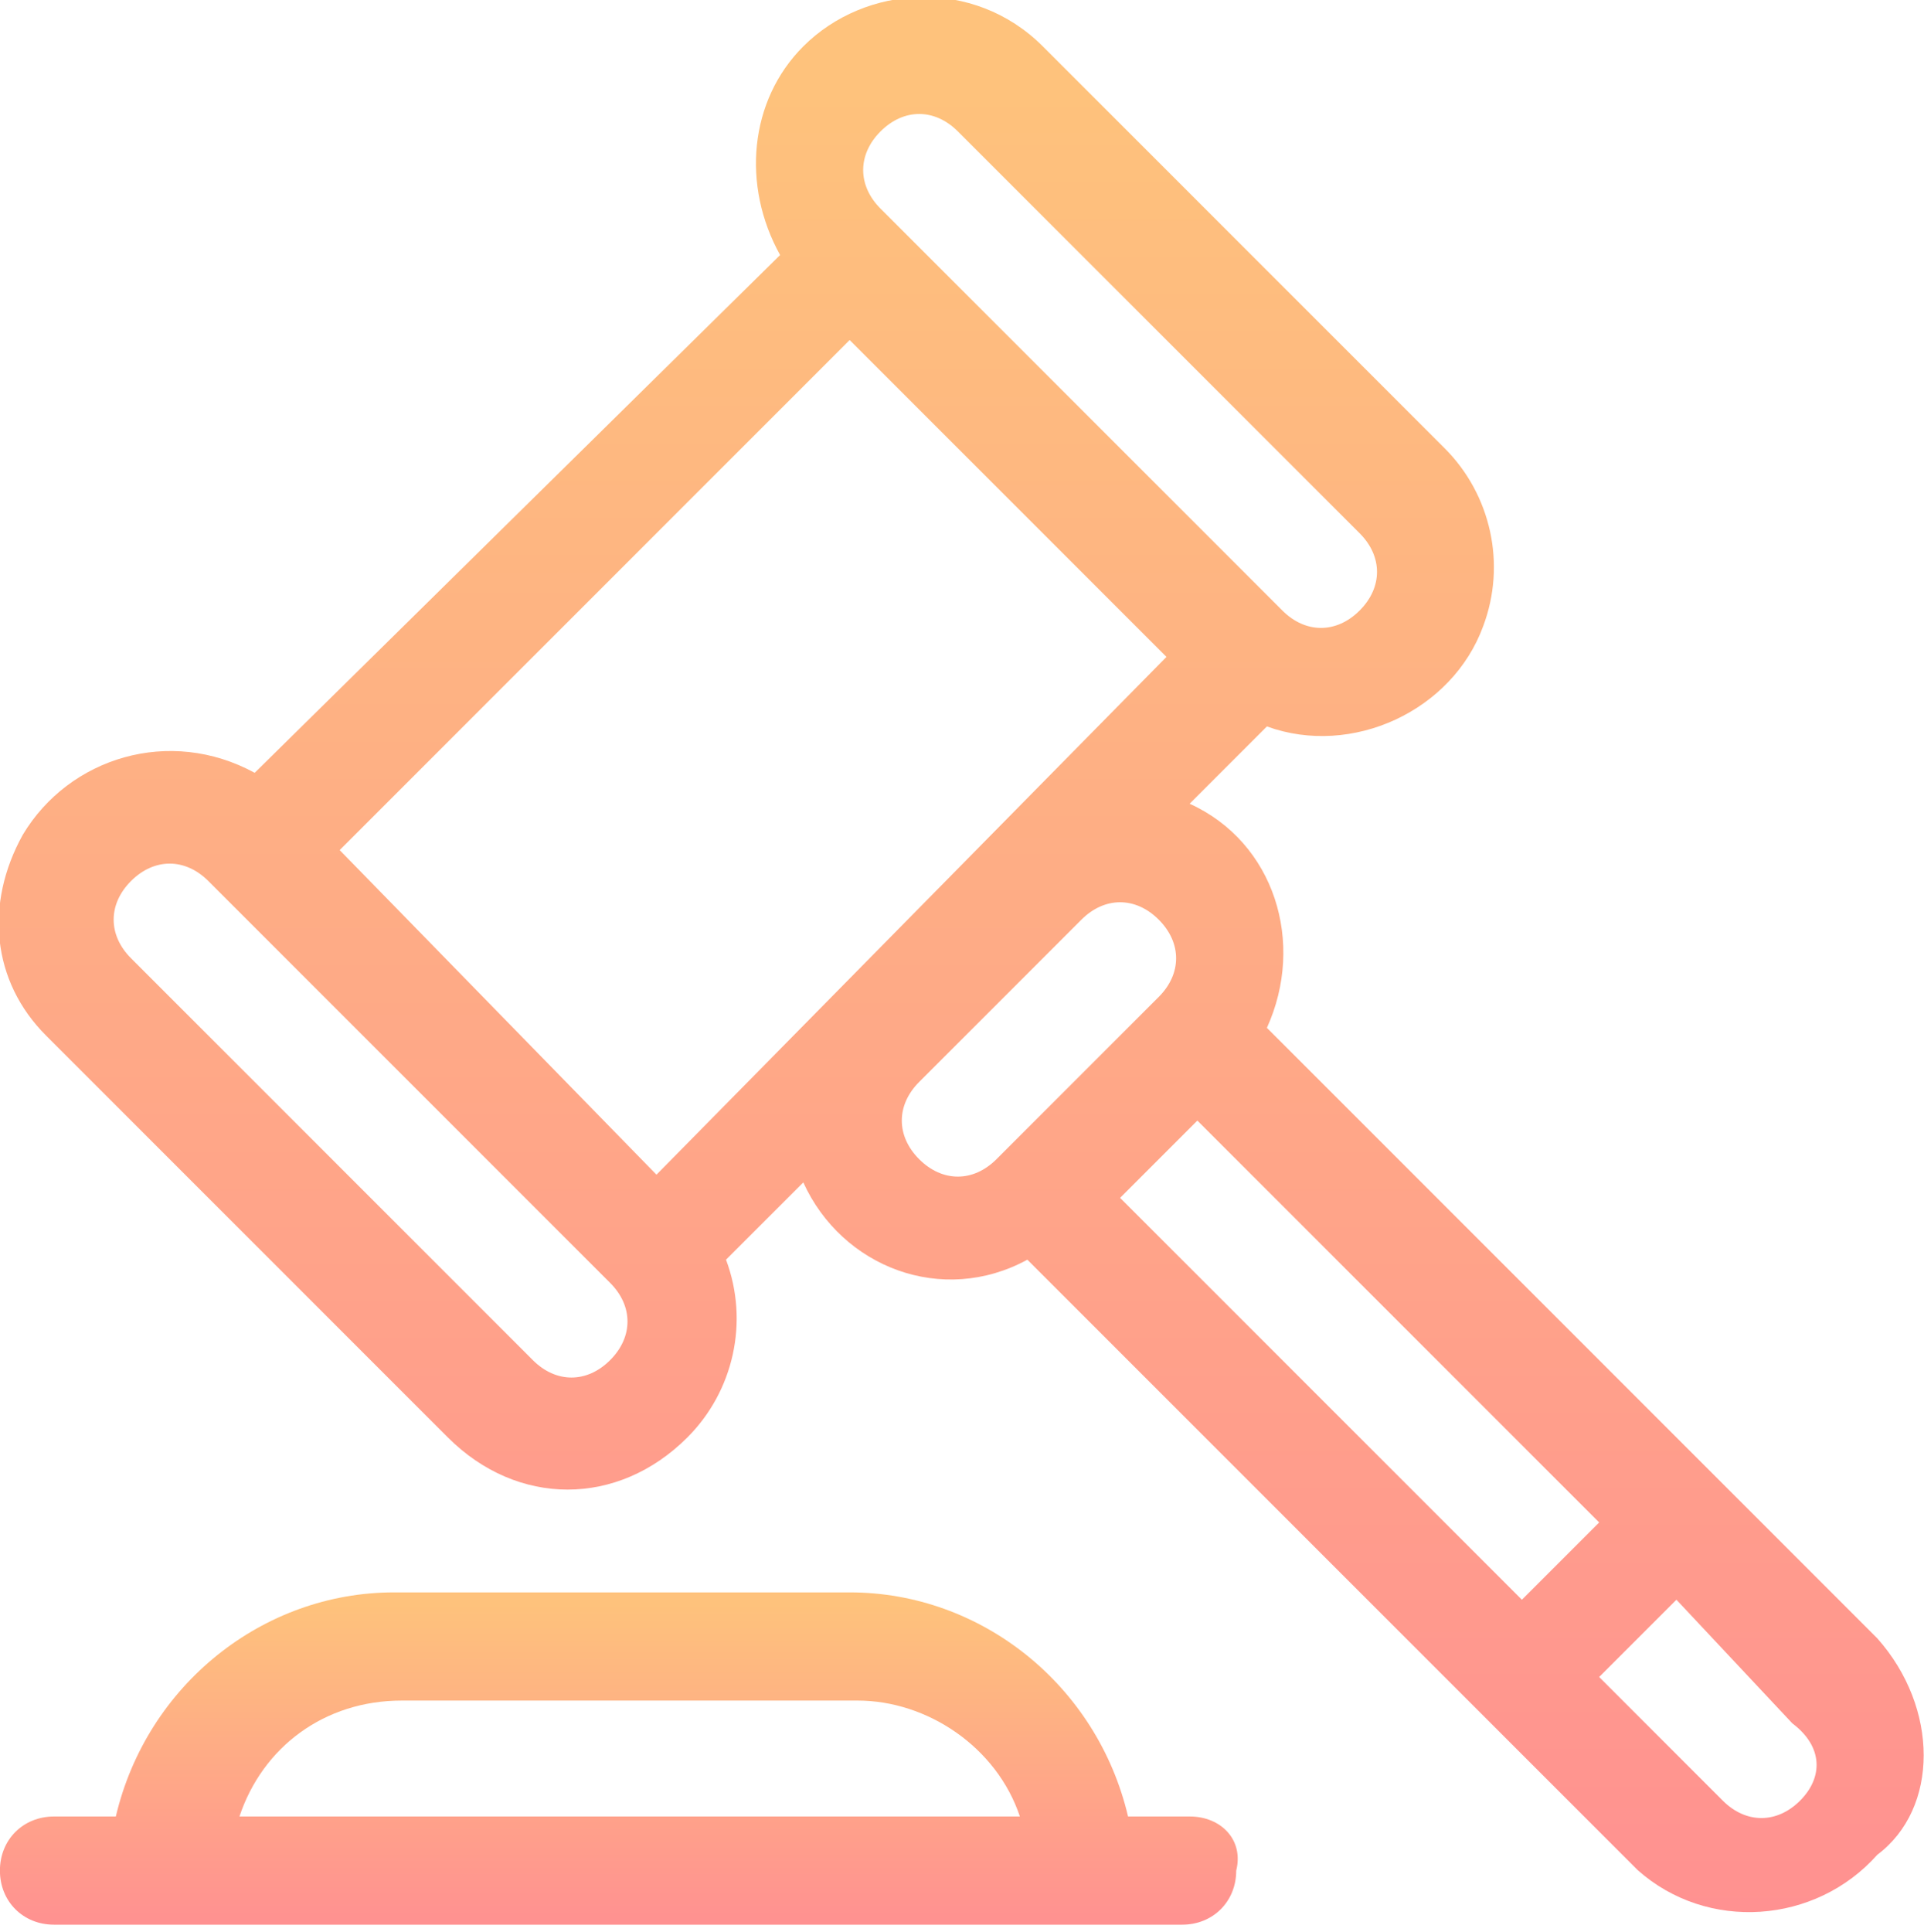
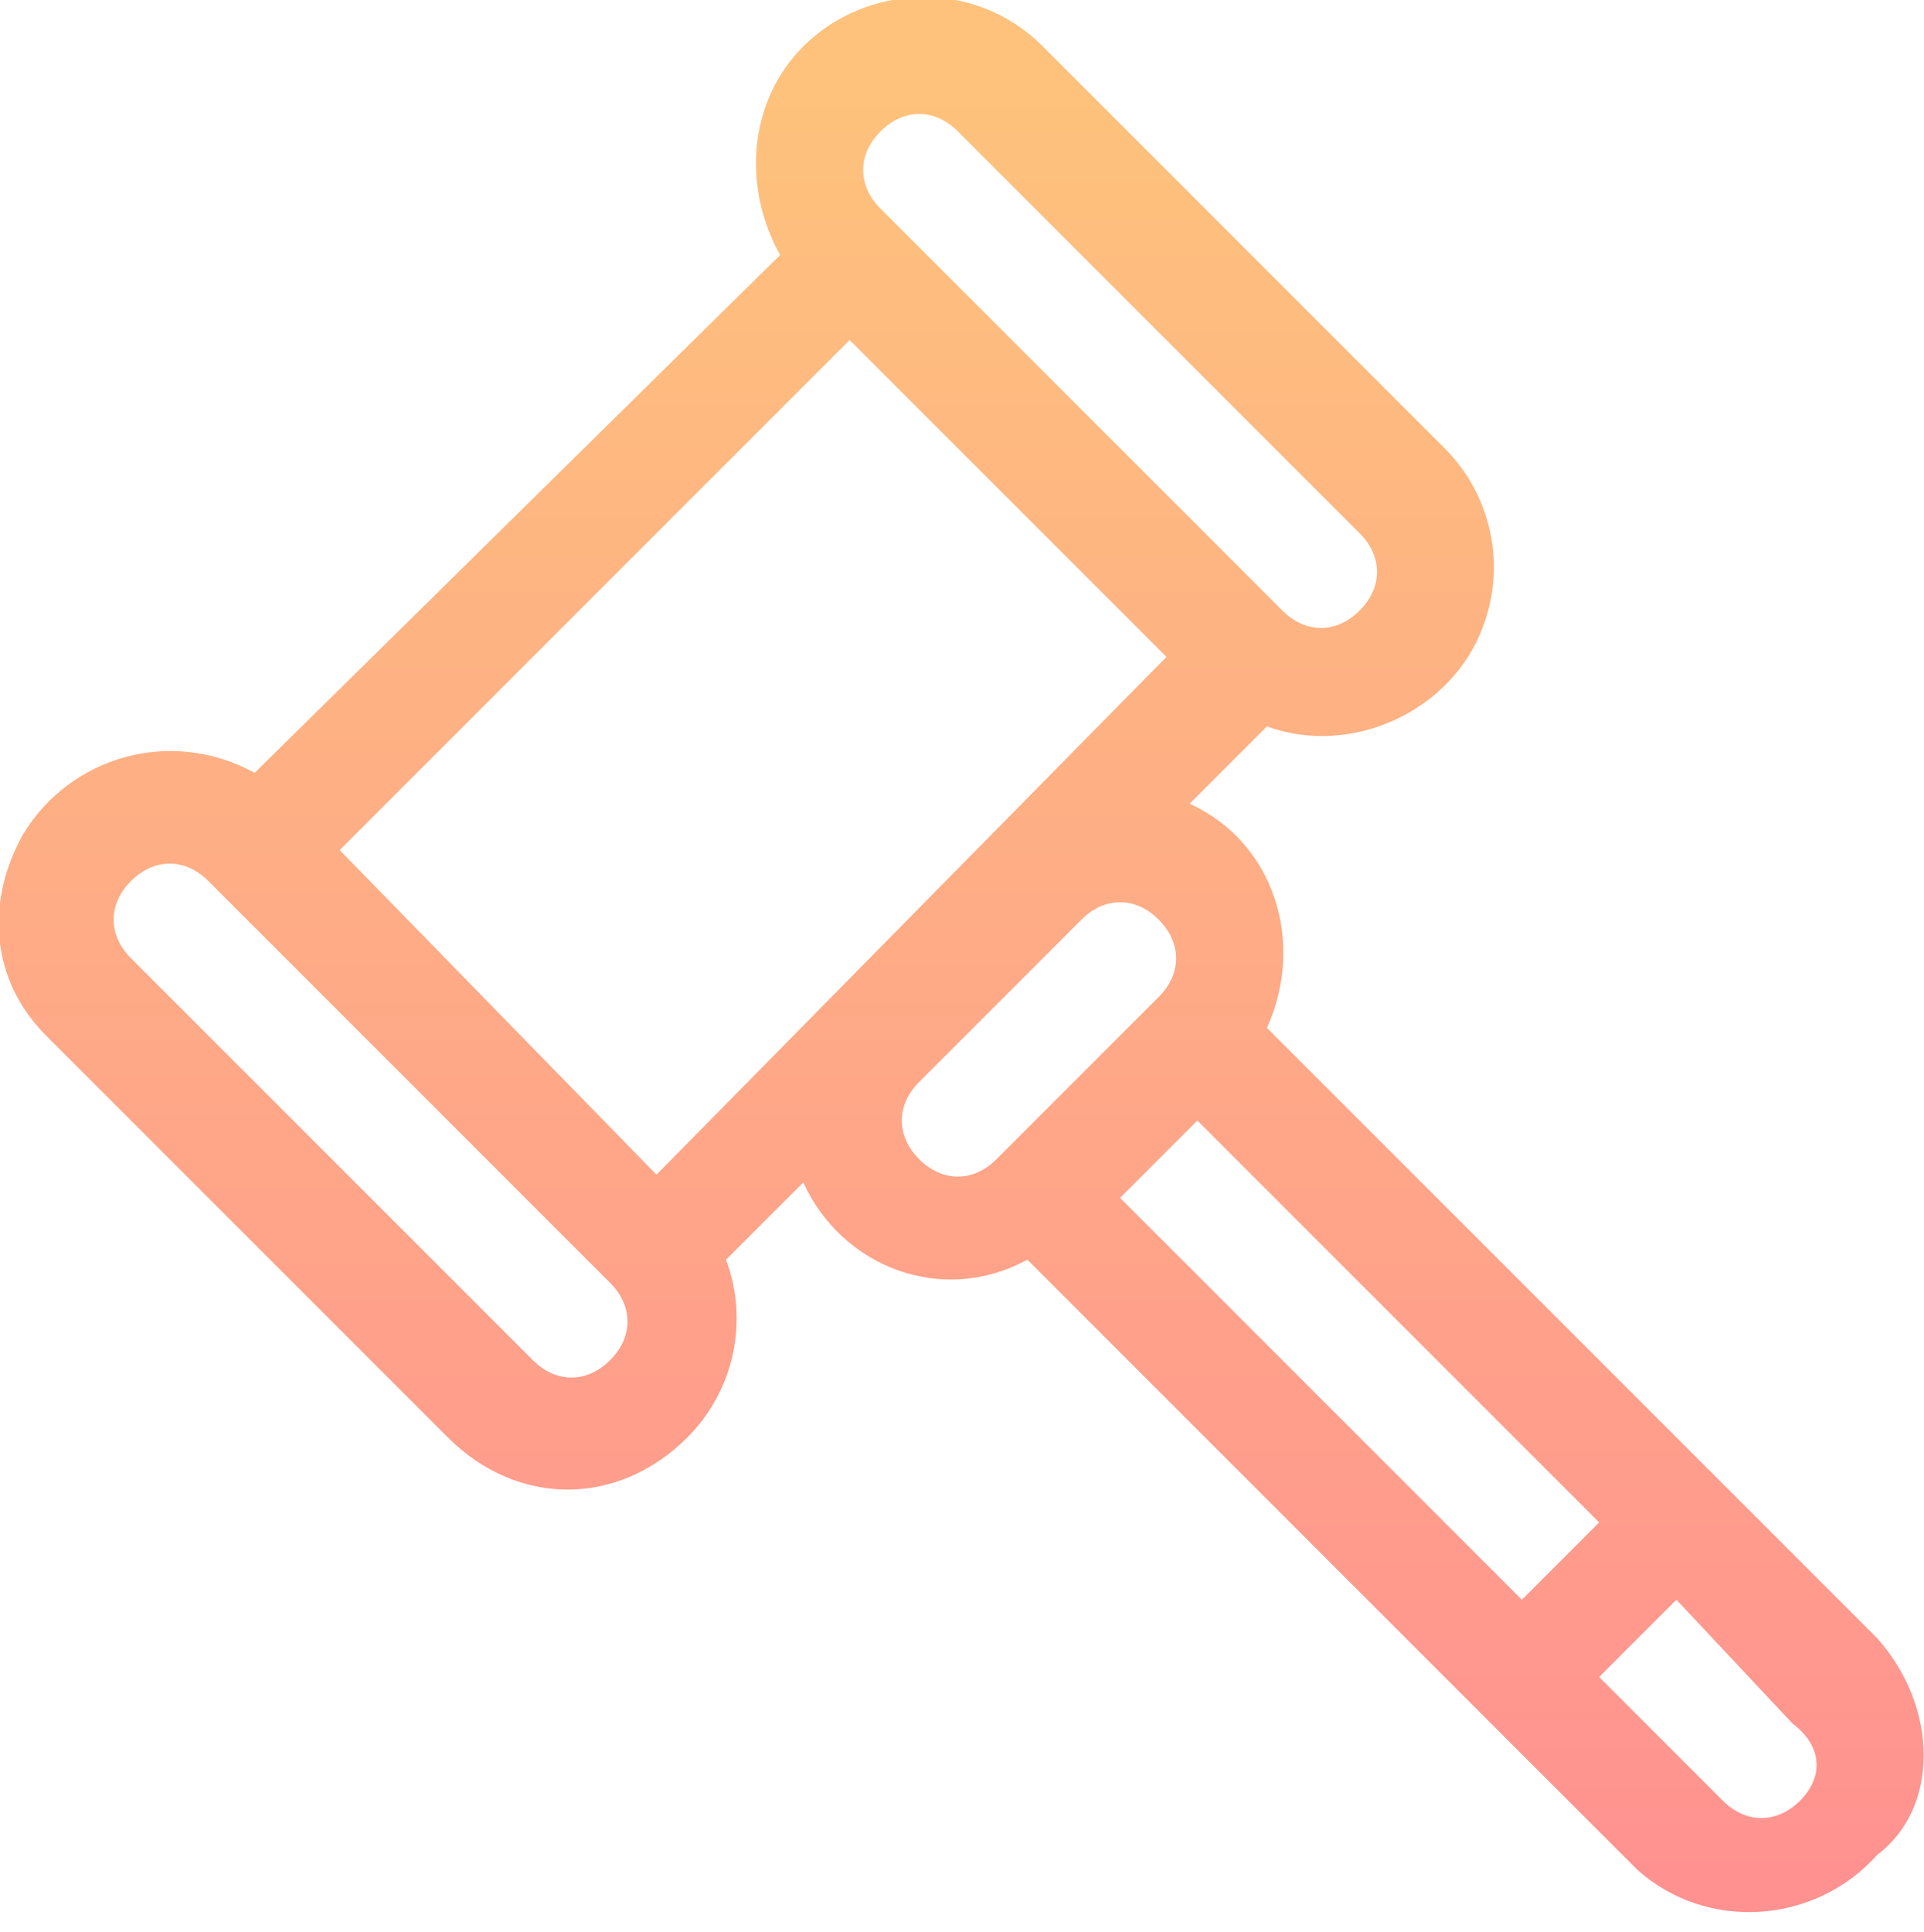
<svg xmlns="http://www.w3.org/2000/svg" version="1.1" id="Layer_1" x="0px" y="0px" width="24.9px" height="25px" viewBox="0 0 24.9 25" style="enable-background:new 0 0 24.9 25;" xml:space="preserve">
  <style type="text/css">
	.st0{fill:url(#Path_556_00000140701396267863740620000015233770475655632264_);}
	.st1{fill:url(#Path_557_00000142135608564235813030000013706728888979788942_);}
</style>
  <g id="auction_1_" transform="translate(-0.156 66)">
    <g id="Group_493" transform="translate(0.452 0)">
      <g id="Group_492" transform="translate(0 0)">
        <linearGradient id="Path_556_00000036953524184175827550000005870585996365041065_" gradientUnits="userSpaceOnUse" x1="-6602.601" y1="3001.965" x2="-6602.601" y2="3000.965" gradientTransform="matrix(24.861 0 0 -24.914 164160.562 74725.961)">
          <stop offset="0" style="stop-color:#FEC27C" />
          <stop offset="1" style="stop-color:#FF8E92" />
        </linearGradient>
        <path id="Path_556" style="fill:url(#Path_556_00000036953524184175827550000005870585996365041065_);" d="M24-44.8l-7.9-7.9     c0.5-1.1,0.1-2.4-1-2.9l1-1c1.1,0.4,2.4-0.2,2.8-1.3c0.3-0.8,0.1-1.7-0.5-2.3l-5.2-5.2c-0.9-0.9-2.3-0.8-3.1,0     c-0.7,0.7-0.8,1.8-0.3,2.7L3-56c-1.1-0.6-2.4-0.2-3,0.8c-0.5,0.9-0.4,1.9,0.3,2.6l5.2,5.2c0.9,0.9,2.2,0.9,3.1,0l0,0     c0.6-0.6,0.8-1.5,0.5-2.3l1-1c0.5,1.1,1.8,1.6,2.9,1l7.9,7.9c0.9,0.8,2.3,0.7,3.1-0.2C24.8-42.6,24.8-43.9,24-44.8L24-44.8z      M11.1-64.3c0.3-0.3,0.7-0.3,1,0l5.2,5.2c0.3,0.3,0.3,0.7,0,1c-0.3,0.3-0.7,0.3-1,0l-5.2-5.2C10.8-63.6,10.8-64,11.1-64.3z      M7.6-48.4L7.6-48.4c-0.3,0.3-0.7,0.3-1,0c0,0,0,0,0,0l-5.2-5.2c-0.3-0.3-0.3-0.7,0-1s0.7-0.3,1,0l0,0l5.2,5.2     C7.9-49.1,7.9-48.7,7.6-48.4z M8.2-50.8L4.1-55l6.6-6.6l4.1,4.1L8.2-50.8z M12.6-51L12.6-51c-0.3,0.3-0.7,0.3-1,0s-0.3-0.7,0-1     l2.1-2.1c0.3-0.3,0.7-0.3,1,0s0.3,0.7,0,1L12.6-51z M14.2-50.5l1-1l5.2,5.2l-1,1L14.2-50.5z M23-42.7c-0.3,0.3-0.7,0.3-1,0     l-1.6-1.6l1-1l1.5,1.6C23.3-43.4,23.3-43,23-42.7C23-42.7,23-42.7,23-42.7L23-42.7z" />
      </g>
    </g>
    <g id="Group_495" transform="translate(0.455 20.605)">
      <g id="Group_494" transform="translate(0)">
        <linearGradient id="Path_557_00000165953840501313584990000010428666903508167100_" gradientUnits="userSpaceOnUse" x1="-6572.359" y1="2980.158" x2="-6572.359" y2="2979.158" gradientTransform="matrix(16.113 0 0 -4.395 105908.148 13031.844)">
          <stop offset="0" style="stop-color:#FEC27C" />
          <stop offset="1" style="stop-color:#FF8E92" />
        </linearGradient>
-         <path id="Path_557" style="fill:url(#Path_557_00000165953840501313584990000010428666903508167100_);" d="M15.1-63.1h-0.8     c-0.4-1.7-1.9-2.9-3.6-2.9H4.8c-1.7,0-3.2,1.2-3.6,2.9H0.4c-0.4,0-0.7,0.3-0.7,0.7c0,0.4,0.3,0.7,0.7,0.7h14.6     c0.4,0,0.7-0.3,0.7-0.7C15.8-62.8,15.5-63.1,15.1-63.1L15.1-63.1z M2.8-63.1c0.3-0.9,1.1-1.5,2.1-1.5h5.9c0.9,0,1.8,0.6,2.1,1.5     H2.8z" />
      </g>
    </g>
  </g>
</svg>